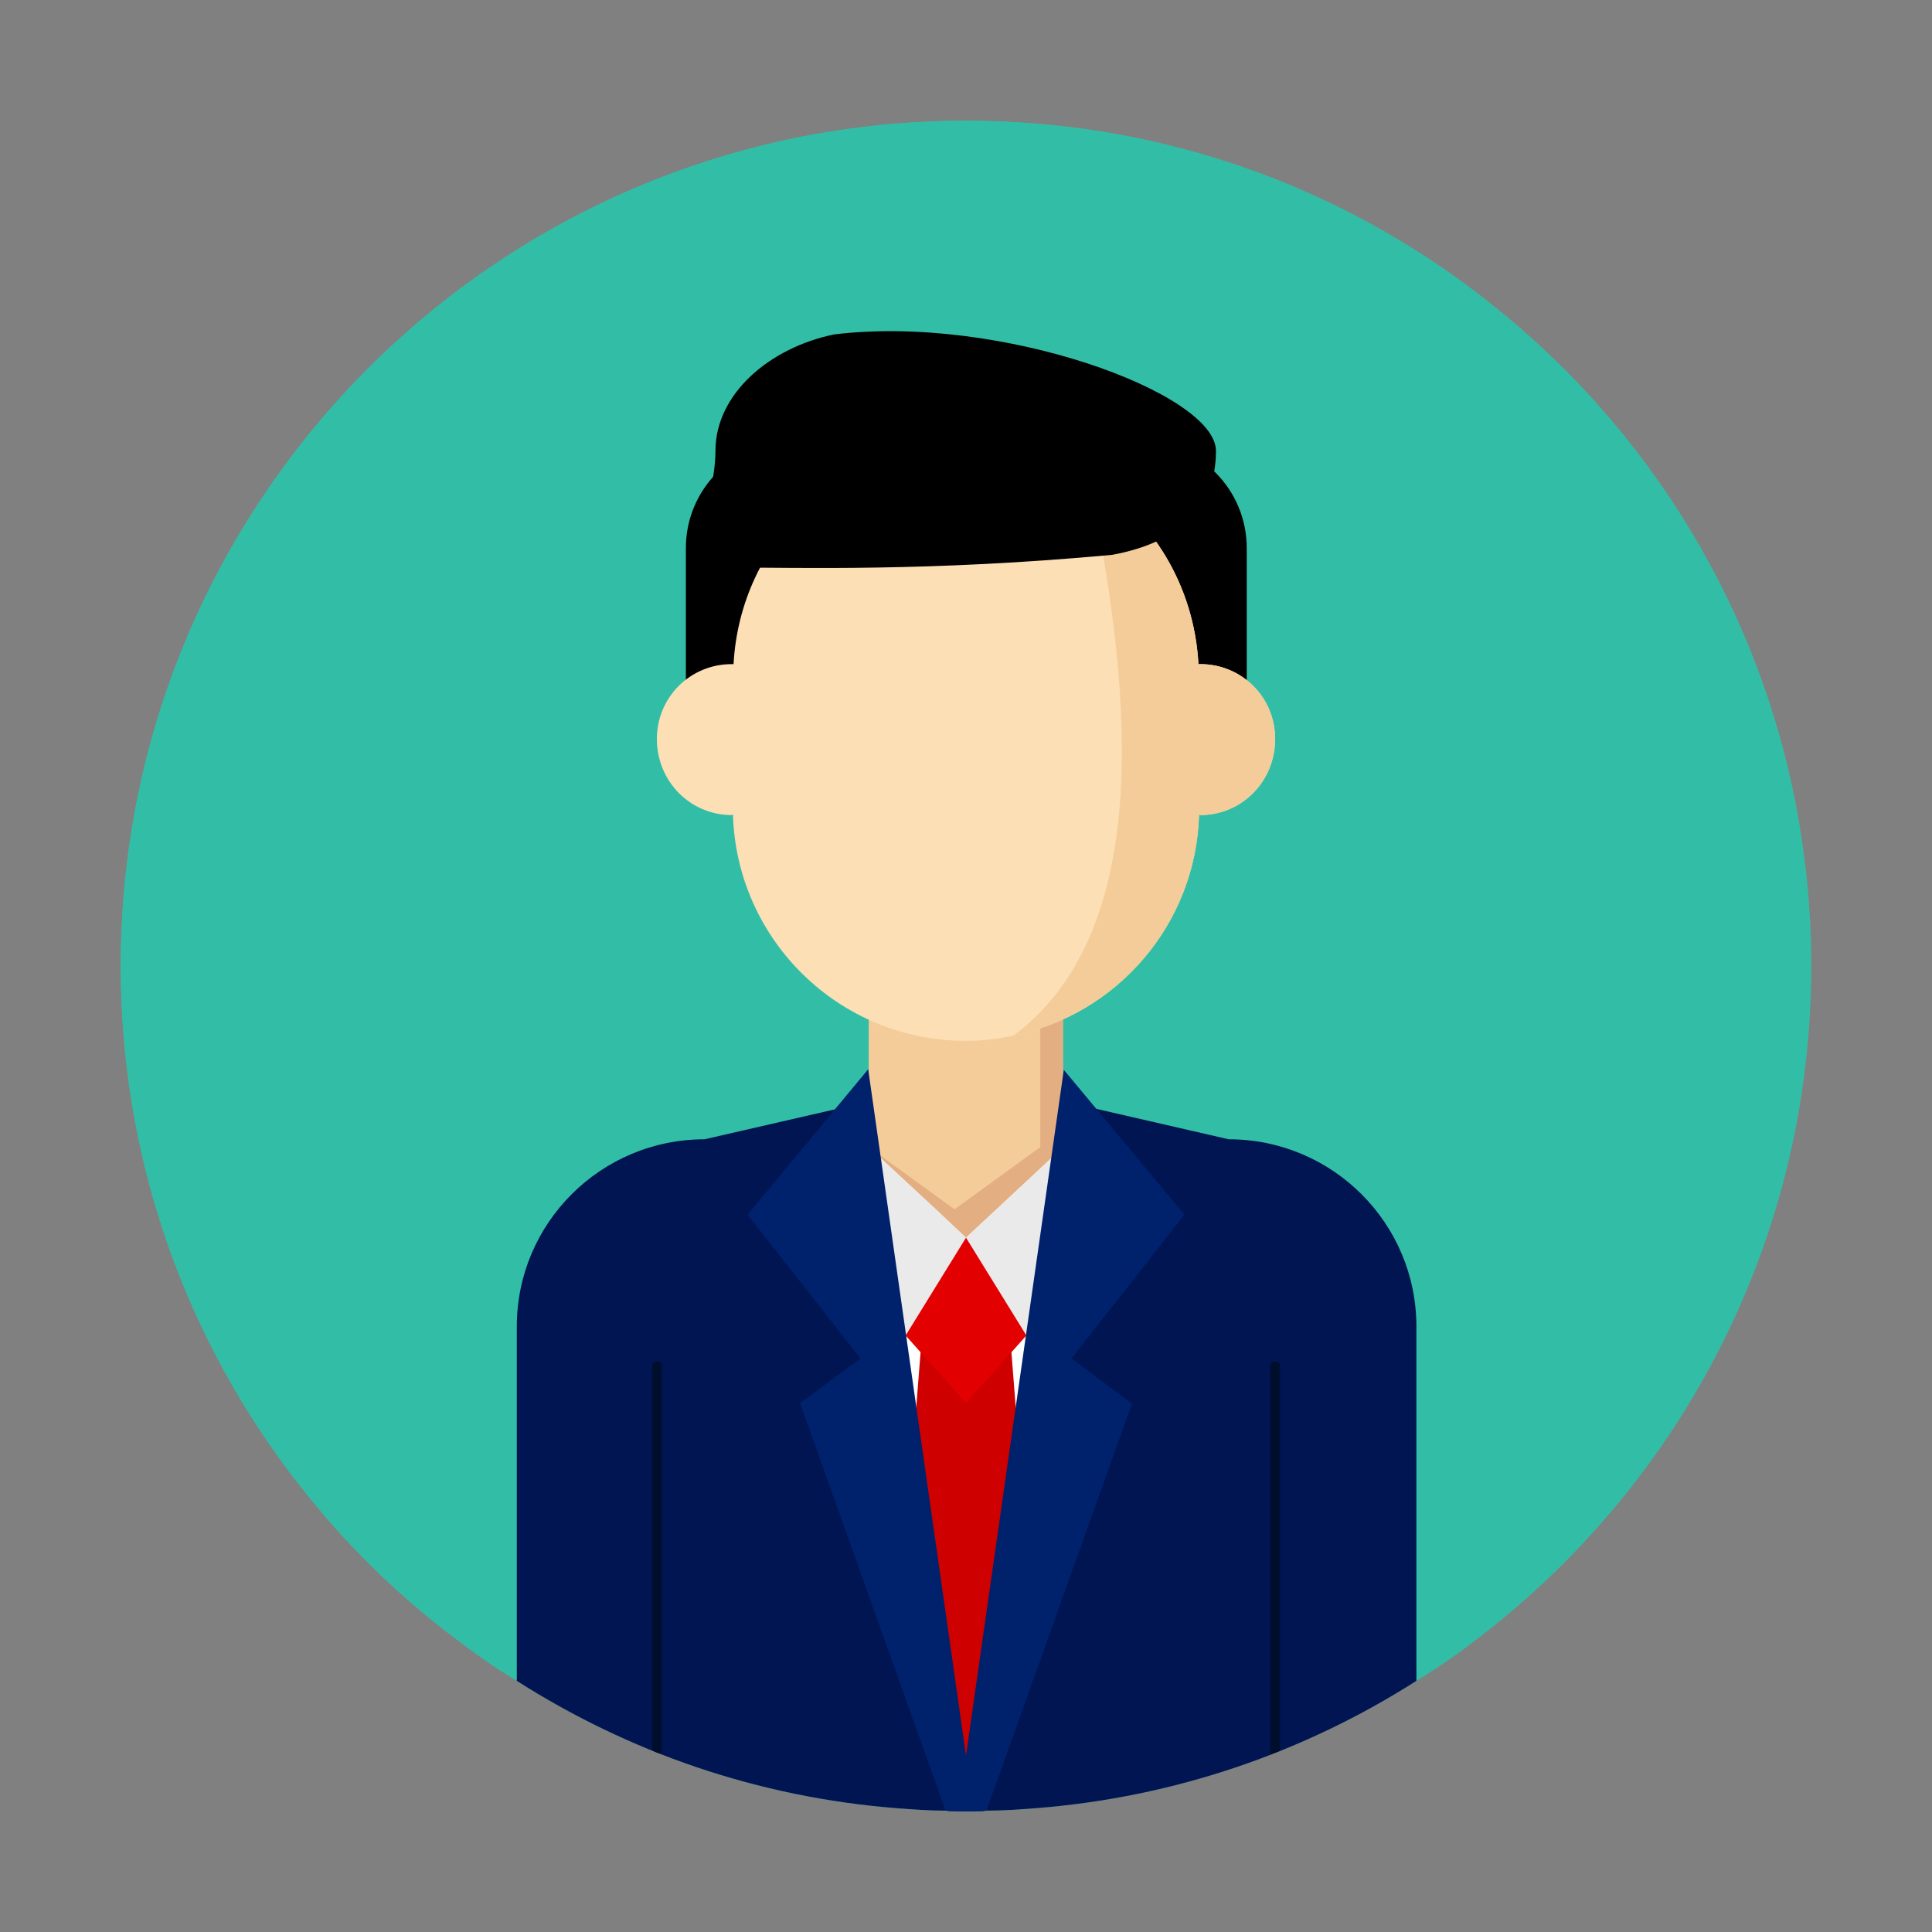
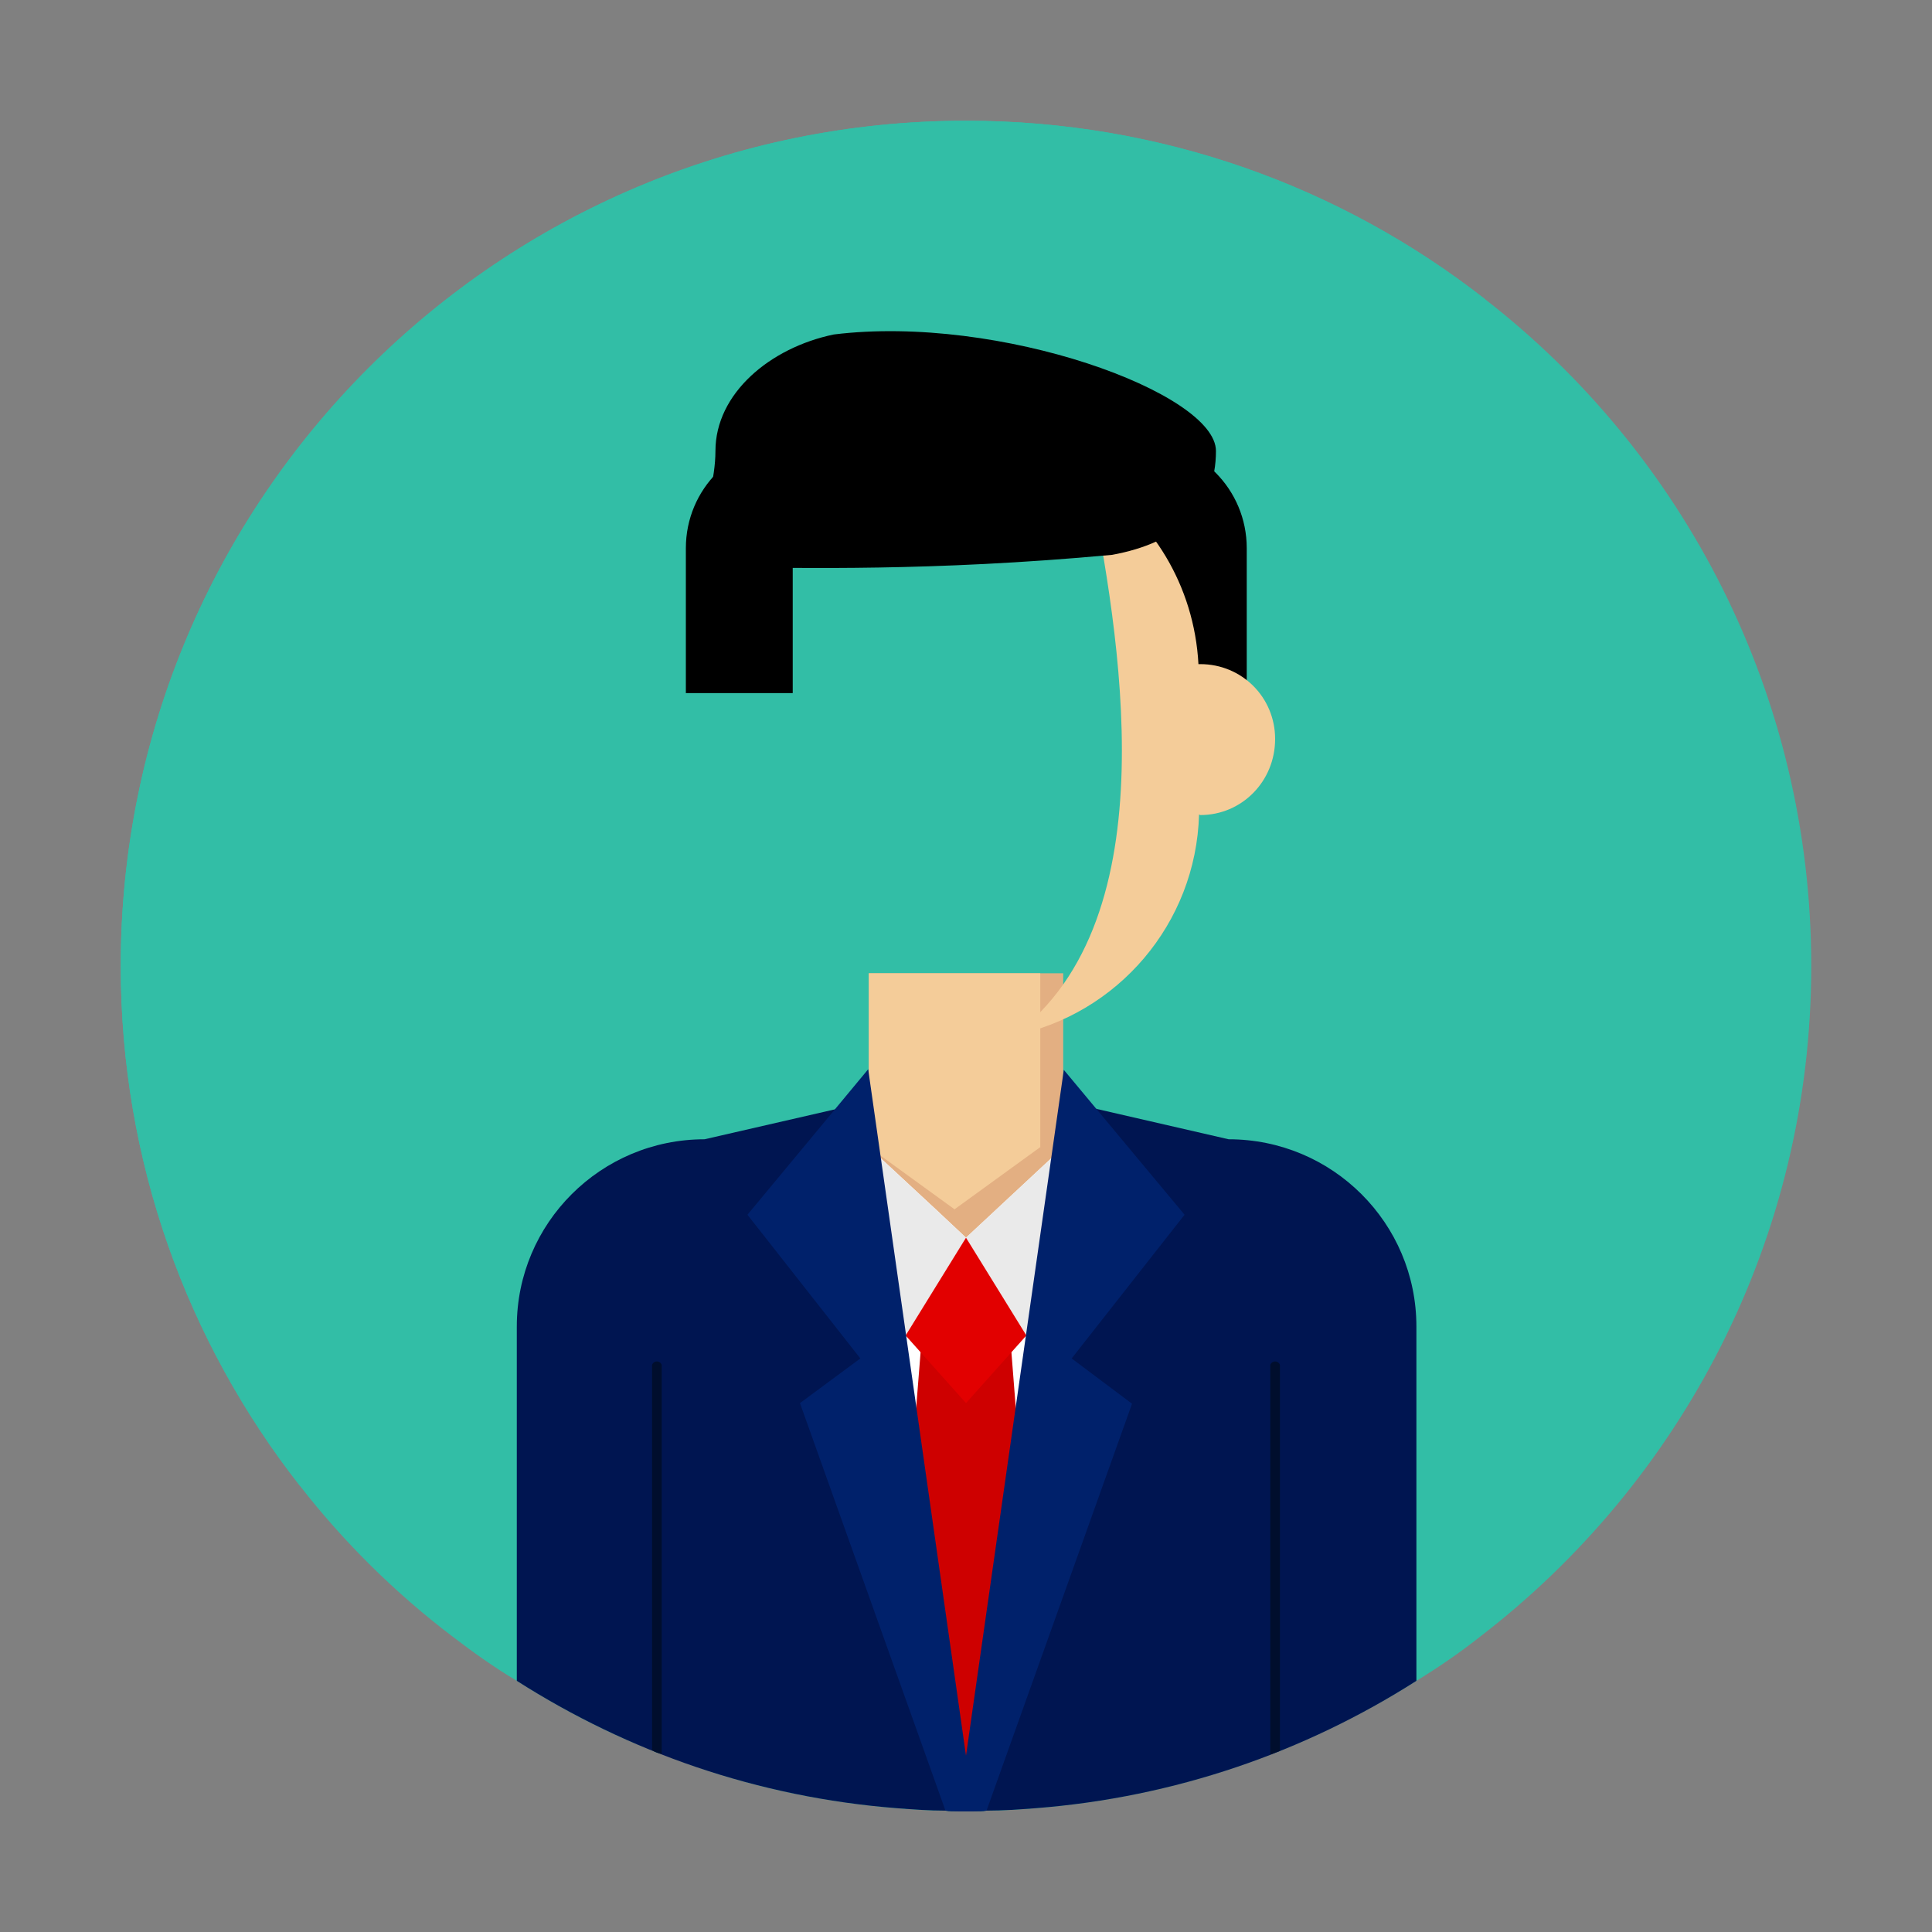
<svg xmlns="http://www.w3.org/2000/svg" viewBox="0 0 32 32">
  <rect x="0" y="0" width="32" height="32" fill="#808080" stroke="none" />
  <g id="profile1">
    <path d="m30 16c0 4.53-2.16 8.56-5.5 11.12-.33.26-.68.5-1.04.72-.71.45-1.47.84-2.26 1.16-.05.02-.11.04-.16.06-1.22.48-2.53.78-3.89.89-.27.02-.54.04-.81.04-.07.01-.13.01-.2.01h-.28c-.07 0-.13 0-.2-.01-.27 0-.54-.02-.8-.04-1.37-.11-2.68-.41-3.9-.9-.06-.01-.11-.03-.16-.06-.79-.31-1.53-.7-2.24-1.15-.37-.22-.72-.47-1.06-.73-.95-.72-1.81-1.57-2.54-2.51-1.86-2.38-2.96-5.36-2.96-8.6 0-7.74 6.27-14 14-14 3.23 0 6.21 1.09 8.59 2.95 3.29 2.55 5.41 6.55 5.41 11.05z" fill="#db5e19" style="fill: rgb(50, 190, 166);" />
    <path d="m27.53 13.53c0 7.73-6.27 14-14 14-3.23 0-6.2-1.09-8.57-2.93-1.86-2.38-2.96-5.36-2.96-8.6 0-7.74 6.27-14 14-14 3.23 0 6.21 1.09 8.59 2.95 1.84 2.37 2.94 5.34 2.94 8.58z" fill="#f37121" style="fill: rgb(50, 190, 166);" />
    <path d="m13.13 7.31c-.98 0-1.77.79-1.77 1.77v2.4h1.77z" fill="#000000" />
    <path d="m18.88 7.31c.98 0 1.77.79 1.77 1.77v2.4h-1.77z" fill="#000000" />
    <path d="m23.46 21.97v5.87c-1.85 1.18-4 1.93-6.31 2.11-.27.02-.54.04-.81.04-.07.01-.13.01-.2.01h-.28c-.07 0-.13 0-.2-.01-.27 0-.54-.02-.8-.04-2.31-.18-4.45-.93-6.3-2.11v-5.87c0-1.71 1.39-3.1 3.11-3.1l2.7-.62.01-.01 1.62-.37 4.35 1c1.72 0 3.11 1.39 3.11 3.1z" fill="#001551" />
    <path d="m17.65 19.02c0 .08-.01.17-.02.26l-.76 4.62-.87 5.34-.87-5.36-.25-1.51-.02-.08-.49-3.01c-.1-.61.15-1.19.6-1.54.28-.23.64-.37 1.03-.37.93 0 1.65.76 1.65 1.65z" fill="#fff" />
    <path d="m17.61 16.12v2.88l-1.61 1.5-.5-.47-1.11-1.03v-2.88z" fill="#e3af82" />
    <path d="m17.23 16.12v2.88l-1.42 1.03-1.42-1.03v-2.88z" fill="#f4cc99" />
    <path d="m16 20.5-1.12 1.87-.02-.08-.49-3.01c-.04-.22-.03-.44.02-.64v.36z" fill="#eaeaea" />
    <path d="m16 20.5 1.12 1.87.02-.08.49-3.01c.04-.22.03-.44-.02-.64v.36z" fill="#eaeaea" />
-     <path d="m21.12 12.24c0 .7-.55 1.26-1.24 1.26-.01 0-.01-.01-.02-.01-.05 1.81-1.35 3.31-3.07 3.66-.26.06-.52.09-.79.09-2.1 0-3.8-1.67-3.86-3.75-.01 0-.01.01-.02.01-.69 0-1.24-.56-1.24-1.26 0-.69.55-1.24 1.24-1.24h.03c.11-2.04 1.78-3.66 3.85-3.66.75 0 1.45.21 2.04.59 1.04.64 1.74 1.77 1.81 3.07h.03c.69 0 1.24.55 1.24 1.24z" fill="#fcdfb4" />
    <path d="m21.12 12.24c0 .7-.55 1.26-1.24 1.26-.01 0-.01-.01-.02-.01-.05 1.81-1.35 3.31-3.07 3.66 2.61-1.94 1.74-6.68 1.25-9.22 1.04.64 1.74 1.77 1.81 3.07h.03c.69 0 1.24.55 1.24 1.24z" fill="#f4cc99" />
    <path d="m13.81 5.54c-1.06.22-1.96.98-1.96 1.93 0 .95-.68 1.93.27 1.93 1.11 0 3.27.07 6.3-.21 1.09-.2 1.72-.77 1.72-1.72 0-.96-3.58-2.27-6.33-1.93z" fill="#000000" />
    <path d="m16.87 23.9-.87 5.34-.87-5.36.12-1.51h1.5z" fill="#ce0000" />
    <path d="m16 20.5-1 1.62 1 1.12 1-1.12z" fill="#e20000" />
    <path d="m16.14 30h-.28c-.07 0-.13 0-.2-.01l-2.41-6.75 1-.74-1.87-2.38 2-2.41 1.62 11.37z" fill="#00216b" />
    <path d="m17.75 22.5 1 .75-2.41 6.74c-.07.01-.13.01-.2.01h-.28l.14-.92 1.62-11.36 2 2.4z" fill="#00216b" />
    <g>
      <path d="m10.96 22.62v6.43c-.06-.01-.11-.03-.16-.06v-6.37c0-.04.04-.07.08-.07s.08.03.08.07z" fill="#000e2d" />
    </g>
    <g>
      <path d="m21.2 22.62v6.38c-.05.02-.11.04-.16.06v-6.44c0-.04.04-.07.08-.07s.08.03.08.07z" fill="#000e2d" />
    </g>
  </g>
</svg>